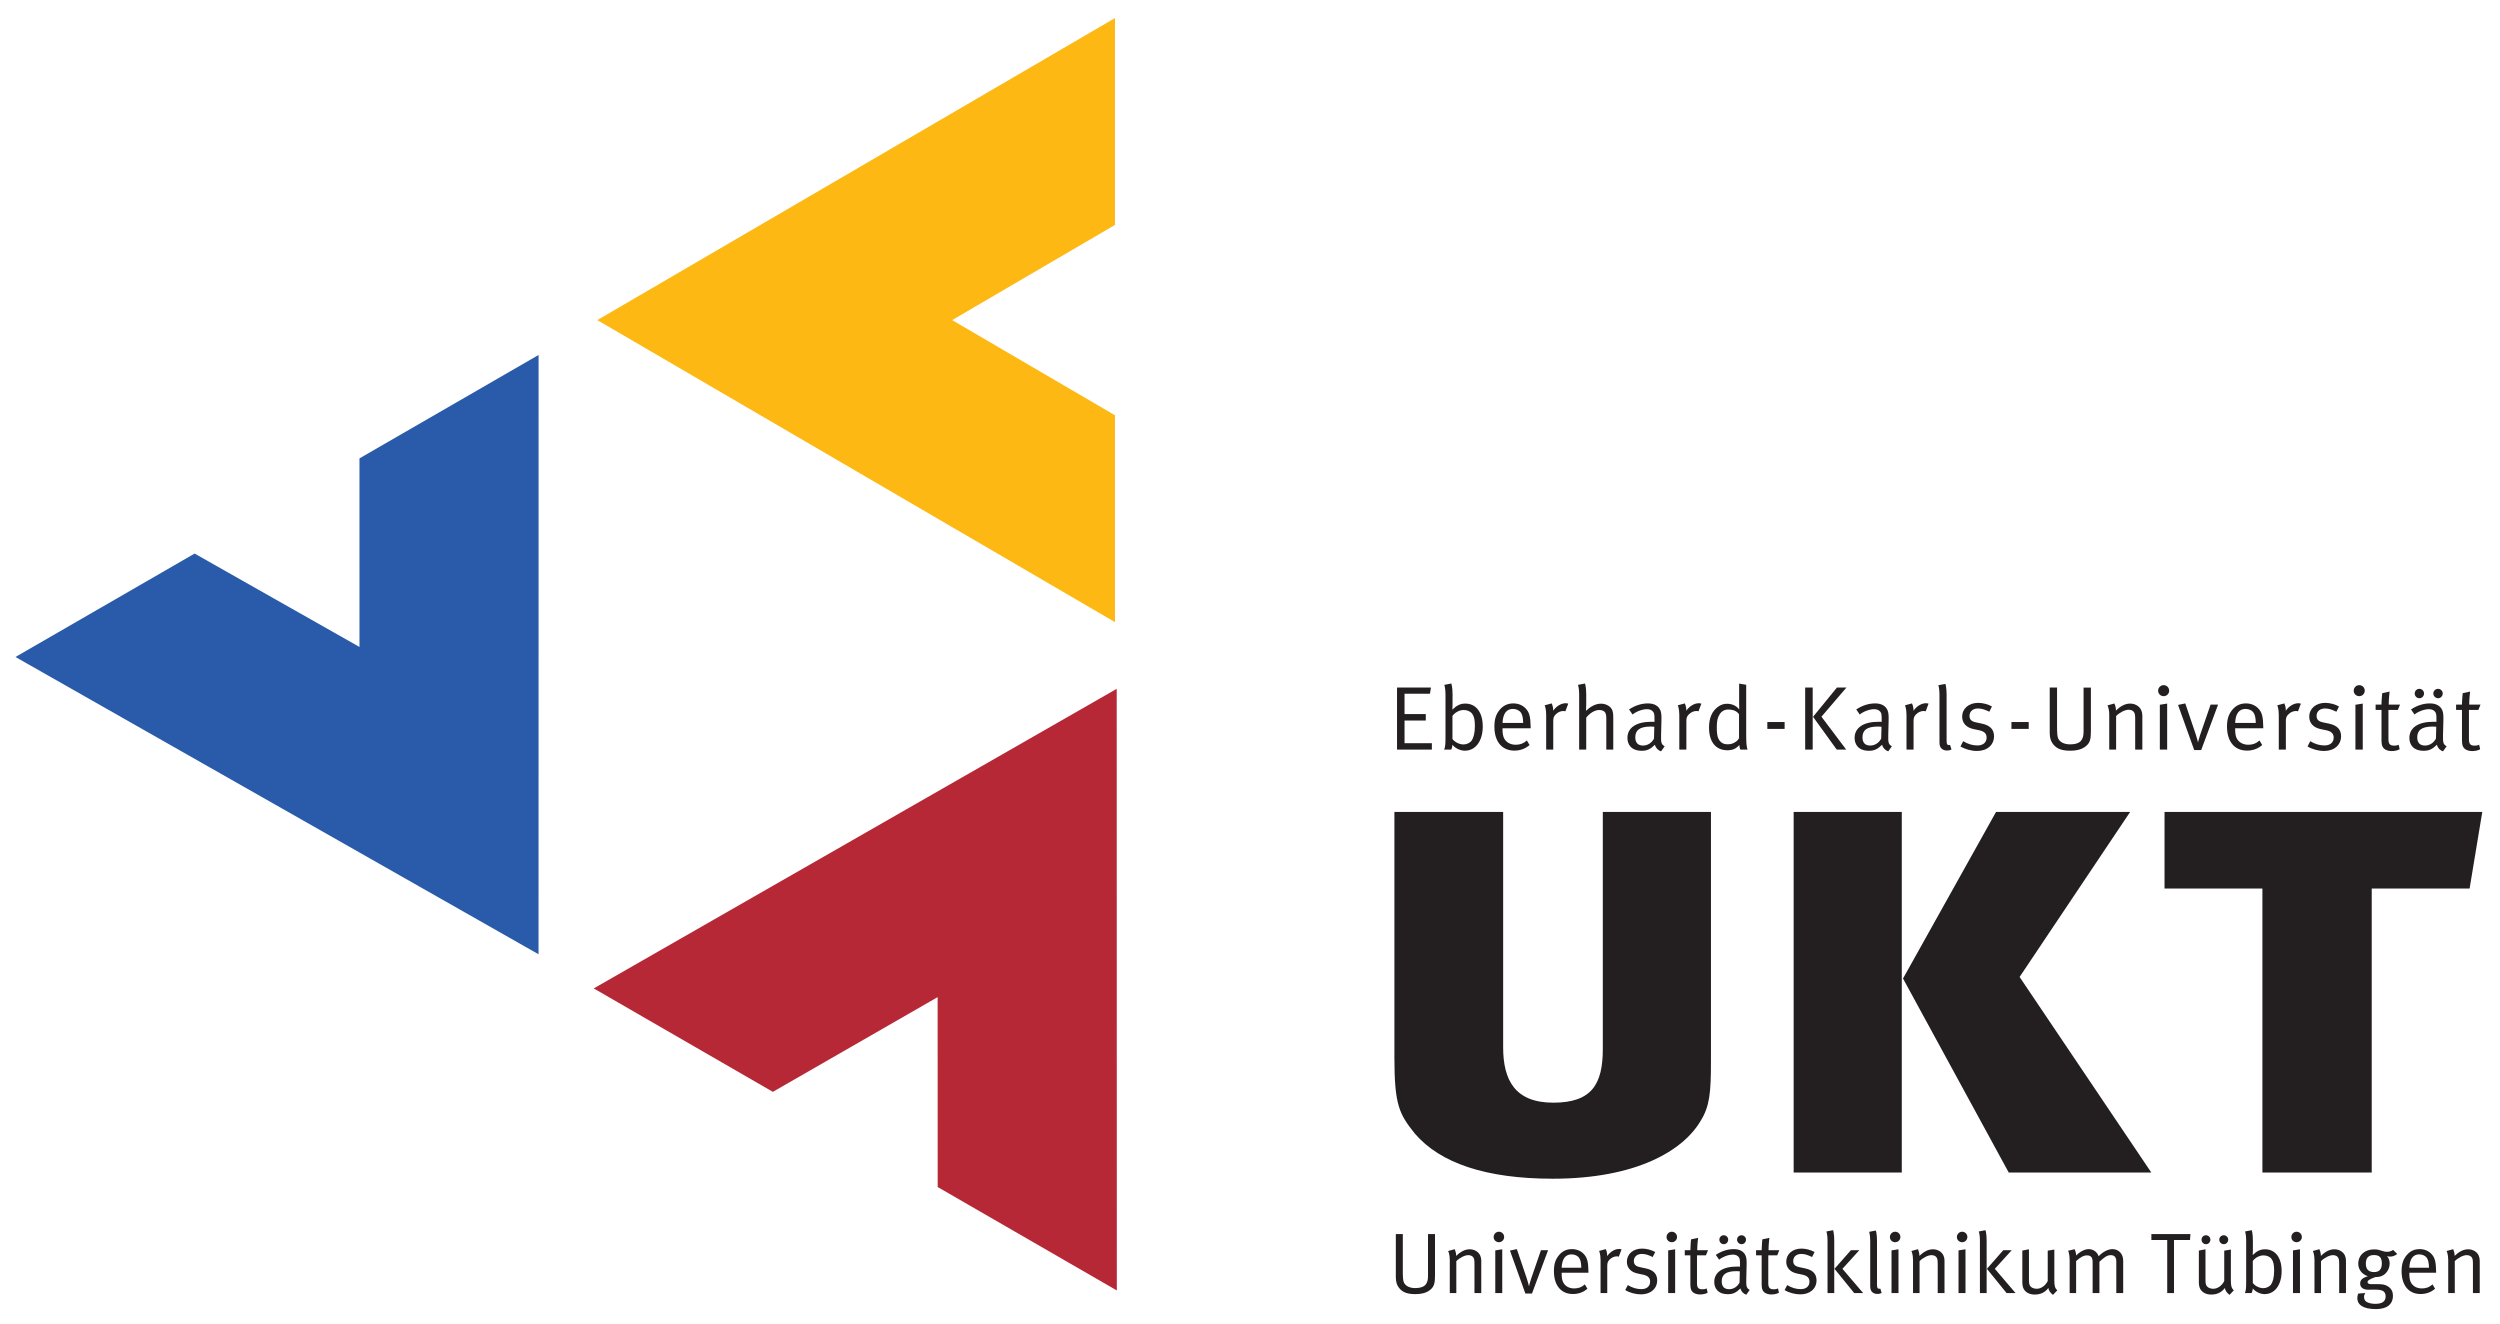
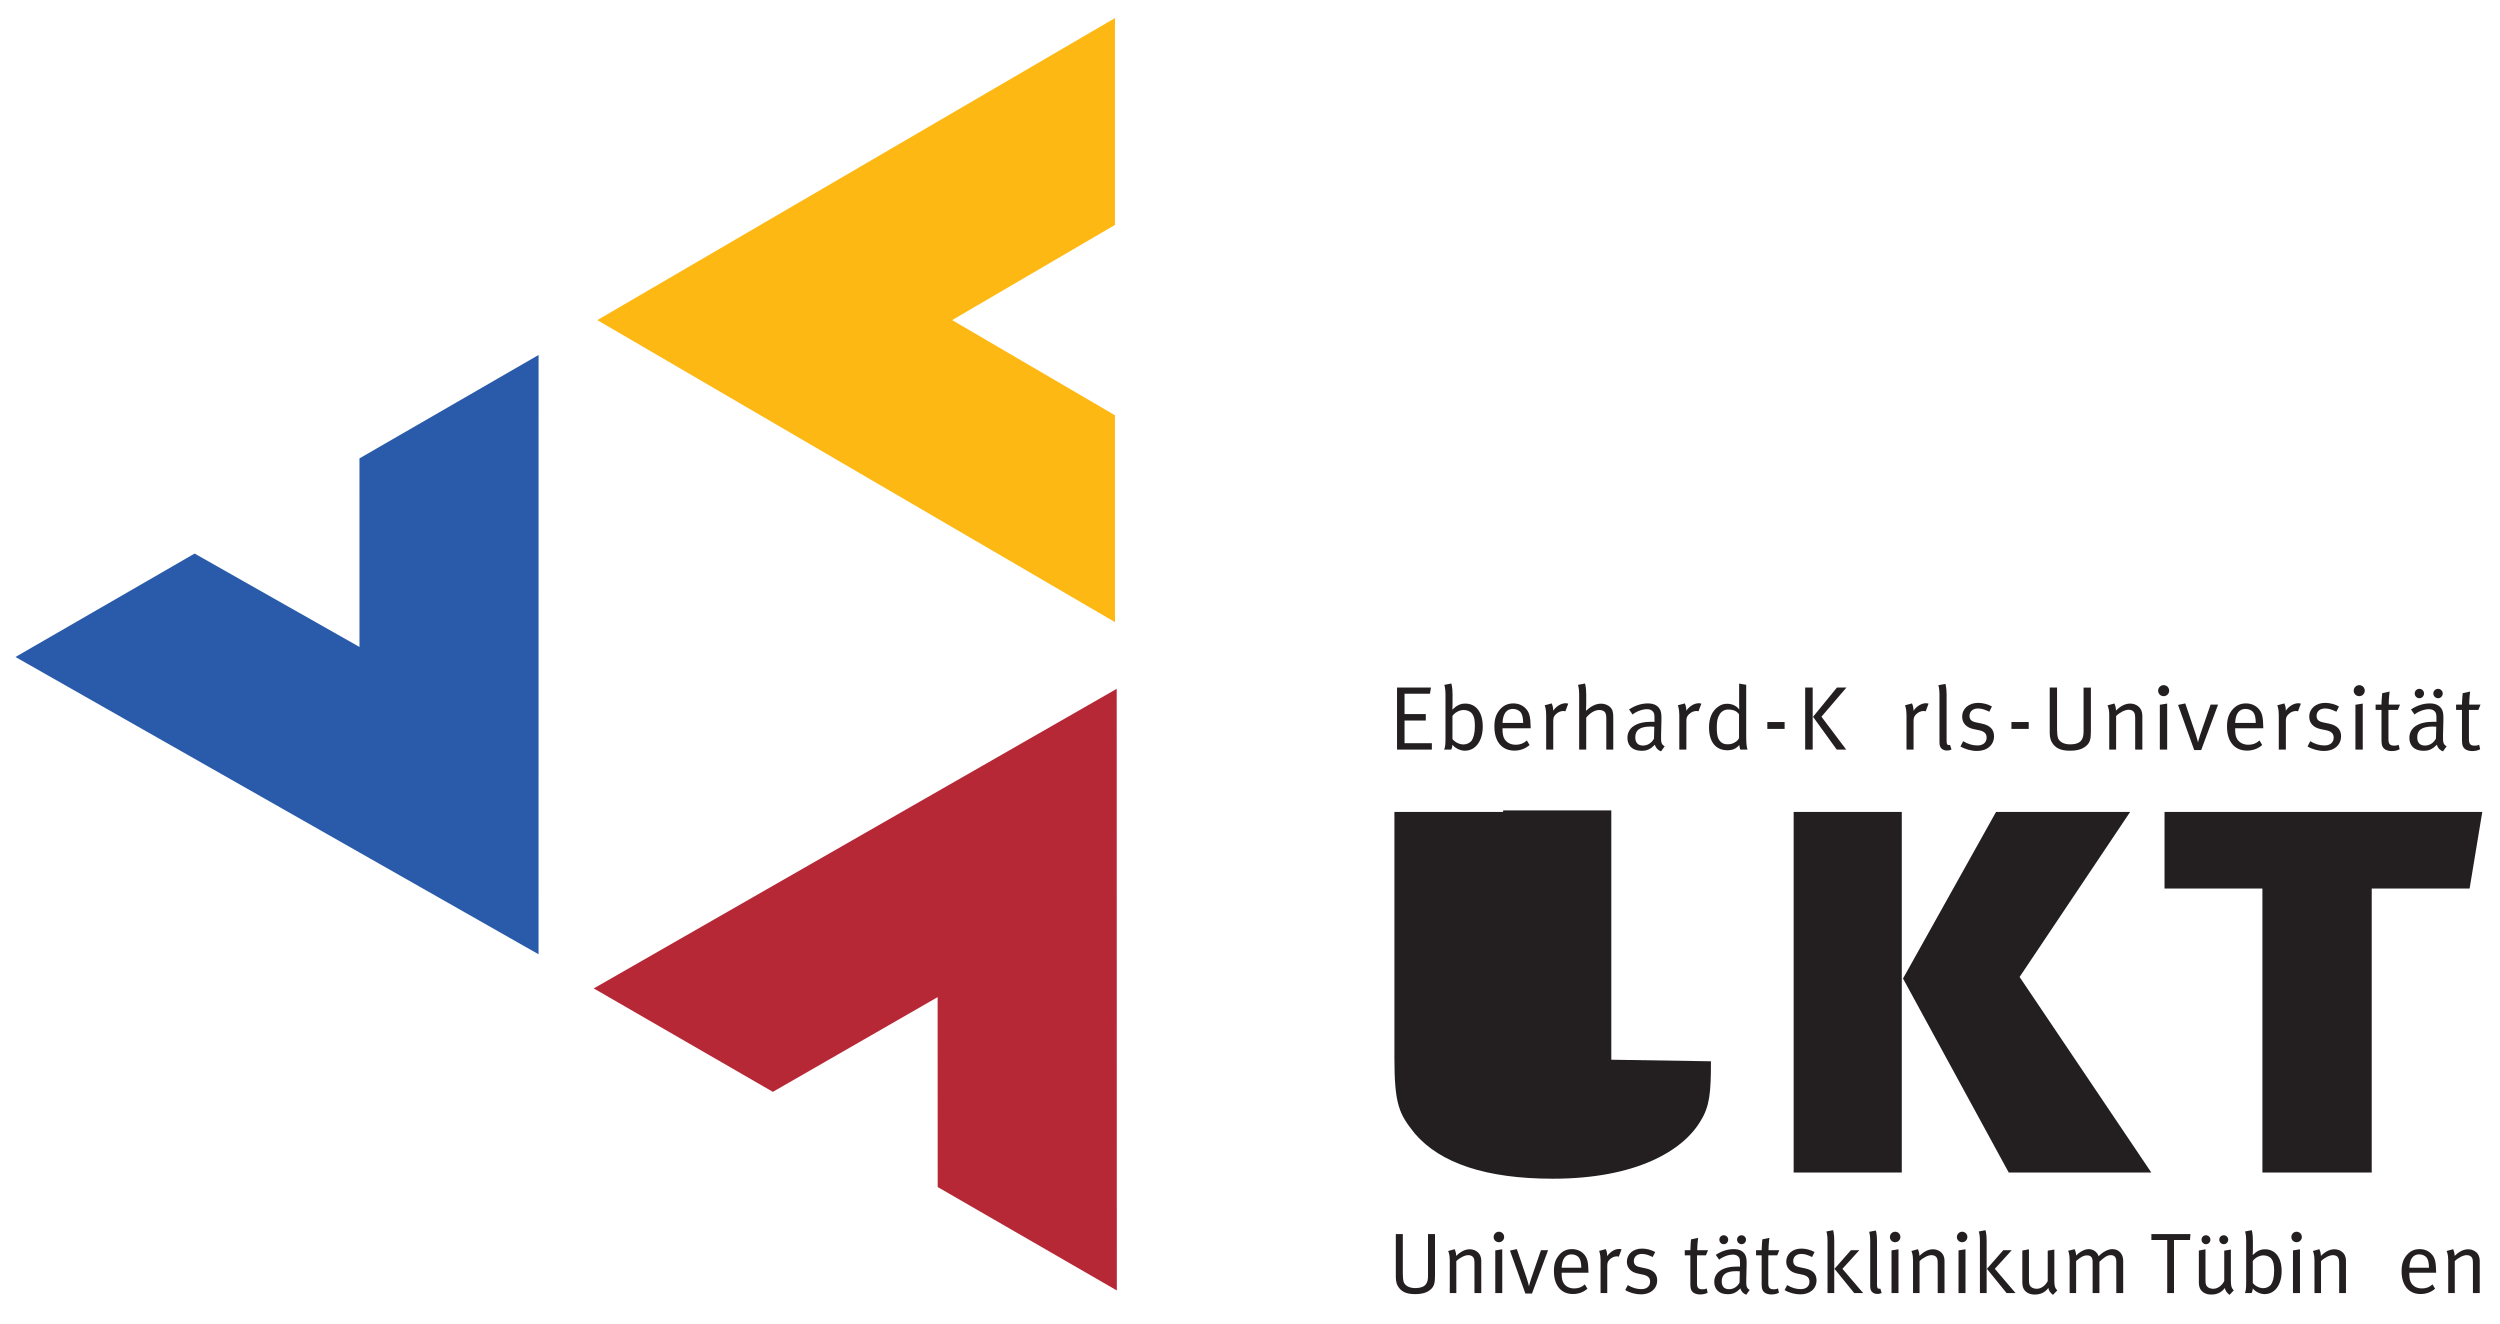
<svg xmlns="http://www.w3.org/2000/svg" version="1.1" width="538.583" height="285.236" id="svg14208" viewBox="0 0 538.583 285.236">
  <script />
  <defs id="defs14210">
    <clipPath id="clipPath13932">
      <path d="m -1.417,839.55 651.96,0 0,-839.52 -651.96,0 0,839.52 z" id="path13934" />
    </clipPath>
    <clipPath id="clipPath13938">
      <path d="m 20.079,817.504 612.284,0 0,-796.535 -612.284,0 0,796.535 z" id="path13940" />
    </clipPath>
    <clipPath id="clipPath13944">
      <path d="m 415.599,762.638 184.964,0 0,-119.055 -184.964,0 0,119.055 z" id="path13946" />
    </clipPath>
    <clipPath id="clipPath13950">
      <path d="m 28.346,29.764 595.275,0 0,780 -595.275,0 0,-780 z" id="path13952" />
    </clipPath>
  </defs>
  <g transform="translate(-0.987,-195.687)" id="layer1">
    <g transform="matrix(4.057,0,0,-4.057,-1839.504,3280.557)" id="g13928">
      <g clip-path="url(#clipPath13932)" id="g13930">
        <g clip-path="url(#clipPath13938)" id="g13936">
          <g clip-path="url(#clipPath13944)" id="g13942">
            <g clip-path="url(#clipPath13950)" id="g13948">
              <g id="g13954">
                <path d="m 485.376,743.384 27.489,16.038 0,-10.984 -8.646,-5.054 8.646,-5.054 0,-10.984 -27.489,16.038" id="path13956" style="fill:#fdb813;fill-opacity:1;fill-rule:nonzero;stroke:none" />
                <path d="m 482.256,709.708 -27.777,15.787 9.513,5.492 8.755,-4.96 -0.001,10.014 9.512,5.492 -0.002,-31.825" id="path13958" style="fill:#295baa;fill-opacity:1;fill-rule:nonzero;stroke:none" />
                <path d="m 512.958,723.805 0.006,-31.949 -9.513,5.492 -0.003,10.085 -8.75,-5.03 -9.512,5.492 27.772,15.91" id="path13960" style="fill:#b72837;fill-opacity:1;fill-rule:nonzero;stroke:none" />
                <path d="m 527.843,723.871 1.801,0 -0.053,-0.327 -1.349,0 0,-1.08 1.128,0 0,-0.342 -1.128,0 0,-1.205 1.45,0 0,-0.341 -1.849,0 0,3.295" id="path13962" style="fill:#231f20;fill-opacity:1;fill-rule:nonzero;stroke:none" />
                <path d="m 530.354,724.015 0.374,0.072 c 0,0 0.063,-0.202 0.063,-0.567 l 0,-0.557 c 0,-0.12 -0.01,-0.264 -0.01,-0.264 0.235,0.23 0.432,0.322 0.687,0.322 0.571,0 0.927,-0.466 0.927,-1.215 0,-0.769 -0.38,-1.288 -0.951,-1.288 -0.25,0 -0.524,0.14 -0.658,0.317 -0.01,-0.1 -0.019,-0.163 -0.067,-0.259 l -0.375,0 c 0.053,0.115 0.072,0.274 0.072,0.596 l 0,2.353 c 0,0.312 -0.062,0.49 -0.062,0.49 z m 0.432,-2.877 c 0.125,-0.163 0.365,-0.288 0.591,-0.288 0.163,0 0.345,0.086 0.432,0.211 0.086,0.13 0.168,0.365 0.168,0.768 0,0.317 -0.039,0.505 -0.139,0.644 -0.092,0.13 -0.265,0.207 -0.452,0.207 -0.235,0 -0.471,-0.135 -0.6,-0.313 l 0,-1.229" id="path13964" style="fill:#231f20;fill-opacity:1;fill-rule:nonzero;stroke:none" />
                <path d="m 534.737,721.061 0.144,-0.24 c -0.211,-0.192 -0.499,-0.298 -0.806,-0.298 -0.663,0 -1.062,0.48 -1.062,1.273 0,0.403 0.087,0.663 0.288,0.903 0.192,0.226 0.428,0.331 0.716,0.331 0.259,0 0.485,-0.091 0.648,-0.259 0.207,-0.211 0.264,-0.437 0.274,-1.009 l 0,-0.053 -1.494,0 0,-0.057 c 0,-0.226 0.029,-0.399 0.111,-0.524 0.134,-0.206 0.355,-0.293 0.595,-0.293 0.231,0 0.418,0.072 0.586,0.226 z m -1.292,0.932 1.096,0 c -0.005,0.259 -0.039,0.418 -0.111,0.533 -0.082,0.13 -0.25,0.211 -0.432,0.211 -0.341,0 -0.533,-0.25 -0.553,-0.744" id="path13966" style="fill:#231f20;fill-opacity:1;fill-rule:nonzero;stroke:none" />
                <path d="m 535.682,722.929 0.374,0.101 c 0,0 0.092,-0.187 0.077,-0.389 0.173,0.245 0.428,0.399 0.673,0.399 0.062,0 0.129,-0.024 0.129,-0.024 l -0.154,-0.408 c -0.024,0.009 -0.067,0.019 -0.105,0.019 -0.144,0 -0.288,-0.063 -0.399,-0.173 -0.11,-0.11 -0.139,-0.183 -0.139,-0.38 l 0,-1.498 -0.375,0 0,1.844 c 0,0.351 -0.081,0.509 -0.081,0.509" id="path13968" style="fill:#231f20;fill-opacity:1;fill-rule:nonzero;stroke:none" />
                <path d="m 537.452,724.015 0.374,0.072 c 0,0 0.063,-0.202 0.063,-0.567 l 0,-0.557 c 0,-0.154 -0.015,-0.327 -0.015,-0.327 0.216,0.202 0.49,0.38 0.798,0.38 0.288,0 0.547,-0.159 0.614,-0.38 0.029,-0.096 0.039,-0.172 0.039,-0.345 l 0,-1.715 -0.37,0 0,1.652 c 0,0.178 -0.024,0.288 -0.091,0.356 -0.058,0.057 -0.159,0.096 -0.279,0.096 -0.231,0 -0.49,-0.149 -0.696,-0.404 l 0,-1.7 -0.375,0 0,2.949 c 0,0.312 -0.062,0.49 -0.062,0.49" id="path13970" style="fill:#231f20;fill-opacity:1;fill-rule:nonzero;stroke:none" />
                <path d="m 540.163,722.708 c 0.317,0.212 0.658,0.322 1.004,0.322 0.332,0 0.562,-0.129 0.663,-0.374 0.053,-0.13 0.058,-0.312 0.053,-0.529 l -0.019,-0.787 c -0.01,-0.389 0.014,-0.49 0.192,-0.586 l -0.192,-0.269 c -0.164,0.053 -0.284,0.182 -0.327,0.35 -0.231,-0.23 -0.418,-0.321 -0.692,-0.321 -0.59,0 -0.768,0.36 -0.768,0.681 0,0.543 0.466,0.86 1.268,0.86 0.101,0 0.168,-0.004 0.168,-0.004 l 0,0.168 c 0,0.211 -0.01,0.297 -0.077,0.374 -0.077,0.087 -0.173,0.13 -0.322,0.13 -0.269,0 -0.609,-0.144 -0.763,-0.284 l -0.188,0.269 z m 1.34,-0.917 c -0.062,0.005 -0.12,0.01 -0.187,0.01 -0.605,0 -0.821,-0.207 -0.821,-0.572 0,-0.283 0.139,-0.437 0.413,-0.437 0.245,0 0.471,0.149 0.581,0.375 l 0.014,0.624" id="path13972" style="fill:#231f20;fill-opacity:1;fill-rule:nonzero;stroke:none" />
                <path d="m 542.75,722.929 0.375,0.101 c 0,0 0.091,-0.187 0.077,-0.389 0.173,0.245 0.427,0.399 0.672,0.399 0.063,0 0.13,-0.024 0.13,-0.024 l -0.154,-0.408 c -0.024,0.009 -0.067,0.019 -0.105,0.019 -0.144,0 -0.289,-0.063 -0.399,-0.173 -0.111,-0.11 -0.139,-0.183 -0.139,-0.38 l 0,-1.498 -0.375,0 0,1.844 c 0,0.351 -0.082,0.509 -0.082,0.509" id="path13974" style="fill:#231f20;fill-opacity:1;fill-rule:nonzero;stroke:none" />
                <path d="m 546.384,724.02 0,-2.671 c 0,-0.413 0.019,-0.634 0.072,-0.773 l -0.384,0 c 0,0 -0.049,0.12 -0.053,0.245 -0.173,-0.197 -0.356,-0.279 -0.634,-0.279 -0.62,0 -0.975,0.447 -0.975,1.211 0,0.509 0.168,0.883 0.494,1.109 0.154,0.106 0.288,0.149 0.461,0.149 0.269,0 0.505,-0.11 0.649,-0.303 0,0 -0.005,0.197 -0.005,0.37 l 0,1.004 0.375,-0.062 z m -0.38,-1.566 c -0.12,0.168 -0.298,0.25 -0.581,0.25 -0.187,0 -0.346,-0.087 -0.447,-0.25 -0.115,-0.183 -0.153,-0.356 -0.153,-0.692 0,-0.278 0.019,-0.485 0.096,-0.624 0.11,-0.197 0.259,-0.279 0.48,-0.279 0.197,0 0.307,0.044 0.461,0.154 0.101,0.072 0.144,0.173 0.144,0.173 l 0,1.268" id="path13976" style="fill:#231f20;fill-opacity:1;fill-rule:nonzero;stroke:none" />
                <path d="m 547.507,721.676 0.917,0 0,0.365 -0.917,0 0,-0.365 z" id="path13978" style="fill:#231f20;fill-opacity:1;fill-rule:nonzero;stroke:none" />
                <path d="m 549.516,723.871 0.399,0 0,-3.295 -0.399,0 0,3.295 z m 1.686,0 0.504,0 -1.326,-1.547 1.316,-1.748 -0.504,0 -1.258,1.743 1.268,1.552" id="path13980" style="fill:#231f20;fill-opacity:1;fill-rule:nonzero;stroke:none" />
-                 <path d="m 552.228,722.708 c 0.317,0.212 0.658,0.322 1.003,0.322 0.332,0 0.562,-0.129 0.663,-0.374 0.053,-0.13 0.058,-0.312 0.053,-0.529 l -0.019,-0.787 c -0.01,-0.389 0.014,-0.49 0.192,-0.586 l -0.192,-0.269 c -0.163,0.053 -0.284,0.182 -0.327,0.35 -0.23,-0.23 -0.418,-0.321 -0.691,-0.321 -0.591,0 -0.769,0.36 -0.769,0.681 0,0.543 0.466,0.86 1.268,0.86 0.101,0 0.168,-0.004 0.168,-0.004 l 0,0.168 c 0,0.211 -0.009,0.297 -0.077,0.374 -0.076,0.087 -0.172,0.13 -0.321,0.13 -0.269,0 -0.61,-0.144 -0.764,-0.284 l -0.187,0.269 z m 1.34,-0.917 c -0.063,0.005 -0.12,0.01 -0.188,0.01 -0.605,0 -0.821,-0.207 -0.821,-0.572 0,-0.283 0.139,-0.437 0.413,-0.437 0.245,0 0.471,0.149 0.581,0.375 l 0.015,0.624" id="path13982" style="fill:#231f20;fill-opacity:1;fill-rule:nonzero;stroke:none" />
                <path d="m 554.815,722.929 0.374,0.101 c 0,0 0.091,-0.187 0.077,-0.389 0.173,0.245 0.427,0.399 0.672,0.399 0.063,0 0.13,-0.024 0.13,-0.024 l -0.154,-0.408 c -0.024,0.009 -0.067,0.019 -0.105,0.019 -0.144,0 -0.288,-0.063 -0.399,-0.173 -0.11,-0.11 -0.139,-0.183 -0.139,-0.38 l 0,-1.498 -0.375,0 0,1.844 c 0,0.351 -0.081,0.509 -0.081,0.509" id="path13984" style="fill:#231f20;fill-opacity:1;fill-rule:nonzero;stroke:none" />
                <path d="m 557.026,721.056 c 0,-0.187 0.029,-0.24 0.135,-0.24 0.014,0 0.048,0.01 0.048,0.01 l 0.077,-0.245 c -0.096,-0.043 -0.14,-0.053 -0.241,-0.053 -0.115,0 -0.211,0.034 -0.283,0.101 -0.077,0.067 -0.115,0.168 -0.115,0.341 l 0,2.536 c 0,0.312 -0.058,0.49 -0.058,0.49 l 0.375,0.072 c 0,0 0.062,-0.202 0.062,-0.567 l 0,-2.445" id="path13986" style="fill:#231f20;fill-opacity:1;fill-rule:nonzero;stroke:none" />
                <path d="m 559.433,722.867 -0.139,-0.279 c -0.211,0.101 -0.389,0.173 -0.6,0.173 -0.274,0 -0.452,-0.158 -0.452,-0.394 0,-0.182 0.091,-0.293 0.346,-0.345 l 0.317,-0.067 c 0.432,-0.092 0.639,-0.313 0.639,-0.668 0,-0.466 -0.365,-0.783 -0.903,-0.783 -0.303,0 -0.634,0.091 -0.879,0.24 l 0.144,0.279 c 0.245,-0.149 0.495,-0.226 0.759,-0.226 0.293,0 0.485,0.159 0.485,0.413 0,0.216 -0.12,0.336 -0.394,0.394 l -0.298,0.062 c -0.393,0.082 -0.605,0.327 -0.605,0.658 0,0.432 0.351,0.735 0.85,0.735 0.25,0 0.529,-0.077 0.73,-0.192" id="path13988" style="fill:#231f20;fill-opacity:1;fill-rule:nonzero;stroke:none" />
                <path d="m 560.469,721.676 0.917,0 0,0.365 -0.917,0 0,-0.365 z" id="path13990" style="fill:#231f20;fill-opacity:1;fill-rule:nonzero;stroke:none" />
                <path d="m 562.502,723.871 0.389,0 0,-2.219 c 0,-0.163 0.015,-0.375 0.058,-0.476 0.062,-0.144 0.24,-0.321 0.643,-0.321 0.274,0 0.481,0.072 0.582,0.206 0.11,0.149 0.125,0.293 0.125,0.514 l 0,2.296 0.389,0 0,-2.344 c 0,-0.399 -0.053,-0.586 -0.25,-0.754 -0.202,-0.173 -0.466,-0.255 -0.865,-0.255 -0.509,0 -0.797,0.149 -0.974,0.476 -0.087,0.158 -0.097,0.37 -0.097,0.514 l 0,2.363" id="path13992" style="fill:#231f20;fill-opacity:1;fill-rule:nonzero;stroke:none" />
                <path d="m 565.57,722.925 0.366,0.101 c 0,0 0.086,-0.178 0.086,-0.375 0.25,0.25 0.499,0.37 0.754,0.37 0.259,0 0.49,-0.14 0.586,-0.351 0.038,-0.086 0.058,-0.183 0.058,-0.279 l 0,-1.815 -0.38,0 0,1.619 c 0,0.254 -0.019,0.317 -0.086,0.398 -0.053,0.063 -0.154,0.101 -0.264,0.101 -0.193,0 -0.49,-0.154 -0.663,-0.336 l 0,-1.782 -0.365,0 0,1.844 c 0,0.341 -0.092,0.505 -0.092,0.505" id="path13994" style="fill:#231f20;fill-opacity:1;fill-rule:nonzero;stroke:none" />
                <path d="m 568.349,722.958 0.389,0.063 0,-2.445 -0.389,0 0,2.382 z m 0.202,1.042 c 0.163,0 0.293,-0.129 0.293,-0.293 0,-0.163 -0.13,-0.293 -0.293,-0.293 -0.163,0 -0.293,0.13 -0.293,0.289 0,0.163 0.13,0.297 0.293,0.297" id="path13996" style="fill:#231f20;fill-opacity:1;fill-rule:nonzero;stroke:none" />
                <path d="m 569.316,722.949 0.384,0.081 0.557,-1.647 c 0.067,-0.197 0.115,-0.408 0.115,-0.408 l 0.01,0 c 0,0 0.038,0.187 0.115,0.403 l 0.548,1.59 0.398,0 -0.898,-2.416 -0.37,0 -0.859,2.397" id="path13998" style="fill:#231f20;fill-opacity:1;fill-rule:nonzero;stroke:none" />
                <path d="m 573.641,721.061 0.144,-0.24 c -0.212,-0.192 -0.5,-0.298 -0.807,-0.298 -0.663,0 -1.062,0.48 -1.062,1.273 0,0.403 0.087,0.663 0.289,0.903 0.192,0.226 0.427,0.331 0.715,0.331 0.26,0 0.485,-0.091 0.649,-0.259 0.206,-0.211 0.264,-0.437 0.273,-1.009 l 0,-0.053 -1.493,0 0,-0.057 c 0,-0.226 0.029,-0.399 0.11,-0.524 0.135,-0.206 0.356,-0.293 0.596,-0.293 0.23,0 0.417,0.072 0.586,0.226 z m -1.292,0.932 1.095,0 c -0.005,0.259 -0.039,0.418 -0.111,0.533 -0.081,0.13 -0.249,0.211 -0.432,0.211 -0.341,0 -0.533,-0.25 -0.552,-0.744" id="path14000" style="fill:#231f20;fill-opacity:1;fill-rule:nonzero;stroke:none" />
                <path d="m 574.585,722.929 0.375,0.101 c 0,0 0.091,-0.187 0.076,-0.389 0.173,0.245 0.428,0.399 0.673,0.399 0.062,0 0.129,-0.024 0.129,-0.024 l -0.153,-0.408 c -0.024,0.009 -0.068,0.019 -0.106,0.019 -0.144,0 -0.288,-0.063 -0.398,-0.173 -0.111,-0.11 -0.14,-0.183 -0.14,-0.38 l 0,-1.498 -0.375,0 0,1.844 c 0,0.351 -0.081,0.509 -0.081,0.509" id="path14002" style="fill:#231f20;fill-opacity:1;fill-rule:nonzero;stroke:none" />
                <path d="m 577.863,722.867 -0.139,-0.279 c -0.212,0.101 -0.389,0.173 -0.601,0.173 -0.274,0 -0.451,-0.158 -0.451,-0.394 0,-0.182 0.091,-0.293 0.346,-0.345 l 0.317,-0.067 c 0.432,-0.092 0.638,-0.313 0.638,-0.668 0,-0.466 -0.365,-0.783 -0.903,-0.783 -0.302,0 -0.634,0.091 -0.878,0.24 l 0.144,0.279 c 0.244,-0.149 0.494,-0.226 0.758,-0.226 0.293,0 0.486,0.159 0.486,0.413 0,0.216 -0.121,0.336 -0.394,0.394 l -0.298,0.062 c -0.394,0.082 -0.605,0.327 -0.605,0.658 0,0.432 0.35,0.735 0.85,0.735 0.249,0 0.528,-0.077 0.73,-0.192" id="path14004" style="fill:#231f20;fill-opacity:1;fill-rule:nonzero;stroke:none" />
                <path d="m 578.735,722.958 0.389,0.063 0,-2.445 -0.389,0 0,2.382 z m 0.202,1.042 c 0.163,0 0.293,-0.129 0.293,-0.293 0,-0.163 -0.13,-0.293 -0.293,-0.293 -0.164,0 -0.293,0.13 -0.293,0.289 0,0.163 0.129,0.297 0.293,0.297" id="path14006" style="fill:#231f20;fill-opacity:1;fill-rule:nonzero;stroke:none" />
                <path d="m 581.104,722.968 -0.116,-0.284 -0.499,0 0,-1.541 c 0,-0.264 0.072,-0.356 0.307,-0.356 0.106,0 0.169,0.015 0.235,0.048 l 0.053,-0.24 c -0.119,-0.062 -0.254,-0.096 -0.422,-0.096 -0.125,0 -0.221,0.024 -0.312,0.067 -0.168,0.082 -0.231,0.236 -0.231,0.476 l 0,1.642 -0.312,0 0,0.284 0.312,0 c 0,0.23 0.039,0.605 0.039,0.605 l 0.393,0.086 c 0,0 -0.048,-0.374 -0.048,-0.691 l 0.601,0" id="path14008" style="fill:#231f20;fill-opacity:1;fill-rule:nonzero;stroke:none" />
                <path d="m 581.686,722.708 c 0.317,0.212 0.658,0.322 1.004,0.322 0.331,0 0.562,-0.129 0.663,-0.374 0.053,-0.13 0.057,-0.312 0.053,-0.529 l -0.02,-0.787 c -0.009,-0.389 0.015,-0.49 0.192,-0.586 l -0.192,-0.269 c -0.163,0.053 -0.283,0.182 -0.326,0.35 -0.231,-0.23 -0.418,-0.321 -0.692,-0.321 -0.591,0 -0.768,0.36 -0.768,0.681 0,0.543 0.466,0.86 1.268,0.86 0.1,0 0.168,-0.004 0.168,-0.004 l 0,0.168 c 0,0.211 -0.01,0.297 -0.077,0.374 -0.077,0.087 -0.173,0.13 -0.322,0.13 -0.269,0 -0.61,-0.144 -0.763,-0.284 l -0.188,0.269 z m 1.34,-0.917 c -0.062,0.005 -0.12,0.01 -0.187,0.01 -0.605,0 -0.821,-0.207 -0.821,-0.572 0,-0.283 0.139,-0.437 0.413,-0.437 0.245,0 0.47,0.149 0.581,0.375 l 0.014,0.624 z m -0.898,2.013 c 0.139,0 0.25,-0.111 0.25,-0.246 0,-0.139 -0.106,-0.254 -0.245,-0.254 -0.139,0 -0.25,0.115 -0.25,0.254 0,0.135 0.111,0.246 0.245,0.246 z m 0.994,0 c 0.135,0 0.25,-0.111 0.25,-0.246 0,-0.139 -0.111,-0.254 -0.245,-0.254 -0.139,0 -0.255,0.115 -0.255,0.254 0,0.135 0.111,0.246 0.25,0.246" id="path14010" style="fill:#231f20;fill-opacity:1;fill-rule:nonzero;stroke:none" />
                <path d="m 584.777,722.968 c 0,0.317 0.048,0.691 0.048,0.691 l -0.393,-0.086 c 0,0 -0.039,-0.375 -0.039,-0.605 l -0.312,0 0,-0.284 0.312,0 0,-1.642 c 0,-0.24 0.063,-0.394 0.231,-0.476 0.091,-0.043 0.187,-0.067 0.312,-0.067 0.168,0 0.302,0.034 0.422,0.096 l -0.052,0.24 c -0.068,-0.033 -0.13,-0.048 -0.236,-0.048 -0.235,0 -0.307,0.092 -0.307,0.356 l 0,1.541 0.5,0 0.115,0.284 -0.601,0" id="path14012" style="fill:#231f20;fill-opacity:1;fill-rule:nonzero;stroke:none" />
                <path d="m 527.779,694.852 0.371,0 0,-2.111 c 0,-0.156 0.013,-0.357 0.054,-0.453 0.06,-0.137 0.229,-0.306 0.613,-0.306 0.26,0 0.457,0.069 0.553,0.197 0.105,0.141 0.118,0.278 0.118,0.489 l 0,2.184 0.371,0 0,-2.23 c 0,-0.379 -0.051,-0.558 -0.238,-0.718 -0.192,-0.164 -0.443,-0.242 -0.823,-0.242 -0.484,0 -0.758,0.142 -0.927,0.453 -0.082,0.151 -0.092,0.352 -0.092,0.489 l 0,2.248" id="path14014" style="fill:#231f20;fill-opacity:1;fill-rule:nonzero;stroke:none" />
                <path d="m 530.557,693.952 0.347,0.096 c 0,0 0.082,-0.169 0.082,-0.357 0.238,0.238 0.476,0.352 0.718,0.352 0.247,0 0.466,-0.132 0.557,-0.333 0.037,-0.083 0.055,-0.174 0.055,-0.265 l 0,-1.728 -0.361,0 0,1.54 c 0,0.242 -0.018,0.302 -0.082,0.38 -0.05,0.059 -0.146,0.095 -0.251,0.095 -0.183,0 -0.466,-0.146 -0.631,-0.32 l 0,-1.695 -0.347,0 0,1.755 c 0,0.324 -0.087,0.48 -0.087,0.48" id="path14016" style="fill:#231f20;fill-opacity:1;fill-rule:nonzero;stroke:none" />
                <path d="m 533.06,693.984 0.37,0.059 0,-2.326 -0.37,0 0,2.267 z m 0.192,0.991 c 0.155,0 0.279,-0.123 0.279,-0.278 0,-0.156 -0.124,-0.279 -0.279,-0.279 -0.156,0 -0.279,0.123 -0.279,0.274 0,0.155 0.123,0.283 0.279,0.283" id="path14018" style="fill:#231f20;fill-opacity:1;fill-rule:nonzero;stroke:none" />
                <path d="m 533.84,693.975 0.366,0.077 0.53,-1.567 c 0.064,-0.187 0.109,-0.389 0.109,-0.389 l 0.01,0 c 0,0 0.036,0.179 0.109,0.384 l 0.521,1.513 0.379,0 -0.854,-2.299 -0.352,0 -0.818,2.281" id="path14020" style="fill:#231f20;fill-opacity:1;fill-rule:nonzero;stroke:none" />
                <path d="m 537.815,692.179 0.137,-0.229 c -0.201,-0.183 -0.475,-0.283 -0.768,-0.283 -0.631,0 -1.01,0.457 -1.01,1.211 0,0.384 0.082,0.63 0.274,0.859 0.183,0.215 0.407,0.315 0.681,0.315 0.247,0 0.462,-0.087 0.617,-0.246 0.197,-0.202 0.251,-0.416 0.261,-0.96 l 0,-0.05 -1.422,0 0,-0.055 c 0,-0.215 0.028,-0.379 0.106,-0.498 0.127,-0.197 0.338,-0.279 0.566,-0.279 0.22,0 0.398,0.068 0.558,0.215 z m -1.23,0.886 1.042,0 c -0.004,0.247 -0.036,0.398 -0.105,0.507 -0.077,0.124 -0.237,0.201 -0.411,0.201 -0.324,0 -0.507,-0.237 -0.526,-0.708" id="path14022" style="fill:#231f20;fill-opacity:1;fill-rule:nonzero;stroke:none" />
                <path d="m 538.572,693.956 0.357,0.096 c 0,0 0.086,-0.178 0.073,-0.37 0.164,0.233 0.407,0.379 0.64,0.379 0.059,0 0.123,-0.022 0.123,-0.022 l -0.146,-0.389 c -0.023,0.009 -0.064,0.018 -0.101,0.018 -0.137,0 -0.274,-0.059 -0.379,-0.164 -0.105,-0.105 -0.133,-0.174 -0.133,-0.361 l 0,-1.426 -0.356,0 0,1.755 c 0,0.334 -0.078,0.484 -0.078,0.484" id="path14024" style="fill:#231f20;fill-opacity:1;fill-rule:nonzero;stroke:none" />
                <path d="m 541.552,693.897 -0.133,-0.265 c -0.201,0.096 -0.37,0.164 -0.571,0.164 -0.261,0 -0.43,-0.15 -0.43,-0.374 0,-0.174 0.087,-0.279 0.329,-0.329 l 0.302,-0.064 c 0.411,-0.087 0.608,-0.297 0.608,-0.635 0,-0.444 -0.348,-0.745 -0.86,-0.745 -0.287,0 -0.603,0.086 -0.836,0.228 l 0.137,0.265 c 0.233,-0.142 0.471,-0.215 0.722,-0.215 0.279,0 0.462,0.151 0.462,0.393 0,0.206 -0.114,0.32 -0.375,0.375 l -0.283,0.06 c -0.375,0.077 -0.576,0.31 -0.576,0.626 0,0.411 0.334,0.699 0.809,0.699 0.238,0 0.503,-0.074 0.695,-0.183" id="path14026" style="fill:#231f20;fill-opacity:1;fill-rule:nonzero;stroke:none" />
-                 <path d="m 542.241,693.984 0.37,0.059 0,-2.326 -0.37,0 0,2.267 z m 0.192,0.991 c 0.155,0 0.278,-0.123 0.278,-0.278 0,-0.156 -0.123,-0.279 -0.278,-0.279 -0.156,0 -0.279,0.123 -0.279,0.274 0,0.155 0.123,0.283 0.279,0.283" id="path14028" style="fill:#231f20;fill-opacity:1;fill-rule:nonzero;stroke:none" />
                <path d="m 544.356,693.993 -0.11,-0.27 -0.475,0 0,-1.467 c 0,-0.251 0.068,-0.338 0.292,-0.338 0.101,0 0.16,0.014 0.224,0.046 l 0.05,-0.229 c -0.114,-0.059 -0.242,-0.091 -0.402,-0.091 -0.119,0 -0.21,0.023 -0.297,0.064 -0.16,0.078 -0.219,0.224 -0.219,0.452 l 0,1.563 -0.297,0 0,0.27 0.297,0 c 0,0.219 0.036,0.576 0.036,0.576 l 0.375,0.082 c 0,0 -0.046,-0.356 -0.046,-0.658 l 0.572,0" id="path14030" style="fill:#231f20;fill-opacity:1;fill-rule:nonzero;stroke:none" />
                <path d="m 544.77,693.746 c 0.302,0.201 0.626,0.306 0.955,0.306 0.315,0 0.535,-0.123 0.631,-0.356 0.05,-0.124 0.055,-0.297 0.05,-0.503 l -0.018,-0.749 c -0.009,-0.37 0.013,-0.466 0.183,-0.558 l -0.183,-0.256 c -0.156,0.051 -0.27,0.174 -0.311,0.334 -0.219,-0.219 -0.397,-0.306 -0.658,-0.306 -0.562,0 -0.731,0.342 -0.731,0.649 0,0.516 0.443,0.818 1.206,0.818 0.096,0 0.16,-0.005 0.16,-0.005 l 0,0.16 c 0,0.201 -0.009,0.283 -0.073,0.357 -0.073,0.082 -0.164,0.123 -0.306,0.123 -0.256,0 -0.58,-0.137 -0.727,-0.27 l -0.178,0.256 z m 1.275,-0.873 c -0.059,0.005 -0.114,0.009 -0.178,0.009 -0.576,0 -0.782,-0.196 -0.782,-0.543 0,-0.27 0.133,-0.416 0.394,-0.416 0.233,0 0.447,0.141 0.552,0.356 l 0.014,0.594 z m -0.854,1.915 c 0.132,0 0.237,-0.105 0.237,-0.233 0,-0.133 -0.1,-0.242 -0.233,-0.242 -0.132,0 -0.237,0.109 -0.237,0.242 0,0.128 0.105,0.233 0.233,0.233 z m 0.945,0 c 0.128,0 0.238,-0.105 0.238,-0.233 0,-0.133 -0.105,-0.242 -0.233,-0.242 -0.132,0 -0.242,0.109 -0.242,0.242 0,0.128 0.105,0.233 0.237,0.233" id="path14032" style="fill:#231f20;fill-opacity:1;fill-rule:nonzero;stroke:none" />
                <path d="m 548.142,693.993 -0.11,-0.27 -0.475,0 0,-1.467 c 0,-0.251 0.068,-0.338 0.292,-0.338 0.101,0 0.16,0.014 0.224,0.046 l 0.05,-0.229 c -0.114,-0.059 -0.242,-0.091 -0.402,-0.091 -0.119,0 -0.21,0.023 -0.297,0.064 -0.16,0.078 -0.219,0.224 -0.219,0.452 l 0,1.563 -0.297,0 0,0.27 0.297,0 c 0,0.219 0.036,0.576 0.036,0.576 l 0.375,0.082 c 0,0 -0.046,-0.356 -0.046,-0.658 l 0.572,0" id="path14034" style="fill:#231f20;fill-opacity:1;fill-rule:nonzero;stroke:none" />
                <path d="m 550.014,693.897 -0.132,-0.265 c -0.202,0.096 -0.371,0.164 -0.572,0.164 -0.26,0 -0.429,-0.15 -0.429,-0.374 0,-0.174 0.087,-0.279 0.329,-0.329 l 0.301,-0.064 c 0.412,-0.087 0.608,-0.297 0.608,-0.635 0,-0.444 -0.347,-0.745 -0.859,-0.745 -0.288,0 -0.603,0.086 -0.836,0.228 l 0.137,0.265 c 0.233,-0.142 0.47,-0.215 0.722,-0.215 0.279,0 0.461,0.151 0.461,0.393 0,0.206 -0.114,0.32 -0.374,0.375 l -0.283,0.06 c -0.375,0.077 -0.576,0.31 -0.576,0.626 0,0.411 0.333,0.699 0.809,0.699 0.237,0 0.502,-0.074 0.694,-0.183" id="path14036" style="fill:#231f20;fill-opacity:1;fill-rule:nonzero;stroke:none" />
                <path d="m 550.644,694.989 0.356,0.069 c 0,0 0.06,-0.192 0.06,-0.54 l 0,-2.801 -0.357,0 0,2.806 c 0,0.297 -0.059,0.466 -0.059,0.466 z m 1.298,-0.996 0.448,0 -0.896,-0.987 1.101,-1.289 -0.475,0 -1.047,1.289 0.869,0.987" id="path14038" style="fill:#231f20;fill-opacity:1;fill-rule:nonzero;stroke:none" />
                <path d="m 553.33,692.174 c 0,-0.178 0.028,-0.228 0.128,-0.228 0.014,0 0.046,0.009 0.046,0.009 l 0.073,-0.233 c -0.091,-0.041 -0.133,-0.05 -0.229,-0.05 -0.109,0 -0.201,0.031 -0.269,0.095 -0.073,0.064 -0.11,0.16 -0.11,0.325 l 0,2.413 c 0,0.297 -0.055,0.466 -0.055,0.466 l 0.357,0.068 c 0,0 0.059,-0.192 0.059,-0.539 l 0,-2.326" id="path14040" style="fill:#231f20;fill-opacity:1;fill-rule:nonzero;stroke:none" />
                <path d="m 554.101,693.984 0.37,0.059 0,-2.326 -0.37,0 0,2.267 z m 0.192,0.991 c 0.156,0 0.279,-0.123 0.279,-0.278 0,-0.156 -0.123,-0.279 -0.279,-0.279 -0.155,0 -0.278,0.123 -0.278,0.274 0,0.155 0.123,0.283 0.278,0.283" id="path14042" style="fill:#231f20;fill-opacity:1;fill-rule:nonzero;stroke:none" />
                <path d="m 555.156,693.952 0.347,0.096 c 0,0 0.082,-0.169 0.082,-0.357 0.238,0.238 0.475,0.352 0.718,0.352 0.247,0 0.466,-0.132 0.557,-0.333 0.037,-0.083 0.055,-0.174 0.055,-0.265 l 0,-1.728 -0.361,0 0,1.54 c 0,0.242 -0.018,0.302 -0.082,0.38 -0.05,0.059 -0.146,0.095 -0.252,0.095 -0.182,0 -0.466,-0.146 -0.63,-0.32 l 0,-1.695 -0.347,0 0,1.755 c 0,0.324 -0.087,0.48 -0.087,0.48" id="path14044" style="fill:#231f20;fill-opacity:1;fill-rule:nonzero;stroke:none" />
                <path d="m 557.659,693.984 0.37,0.059 0,-2.326 -0.37,0 0,2.267 z m 0.192,0.991 c 0.155,0 0.278,-0.123 0.278,-0.278 0,-0.156 -0.123,-0.279 -0.278,-0.279 -0.156,0 -0.279,0.123 -0.279,0.274 0,0.155 0.123,0.283 0.279,0.283" id="path14046" style="fill:#231f20;fill-opacity:1;fill-rule:nonzero;stroke:none" />
                <path d="m 558.736,694.989 0.356,0.069 c 0,0 0.06,-0.192 0.06,-0.54 l 0,-2.801 -0.357,0 0,2.806 c 0,0.297 -0.059,0.466 -0.059,0.466 z m 1.298,-0.996 0.448,0 -0.896,-0.987 1.101,-1.289 -0.475,0 -1.046,1.289 0.868,0.987" id="path14048" style="fill:#231f20;fill-opacity:1;fill-rule:nonzero;stroke:none" />
                <path d="m 561.047,693.975 0.352,0.068 0,-1.636 c 0,-0.215 0.032,-0.311 0.138,-0.384 0.073,-0.05 0.178,-0.077 0.278,-0.077 0.224,0 0.457,0.164 0.581,0.411 l 0,1.613 0.351,0.059 0,-1.658 c 0,-0.288 0.042,-0.402 0.156,-0.508 l -0.229,-0.242 c -0.151,0.124 -0.214,0.215 -0.246,0.366 -0.174,-0.233 -0.412,-0.348 -0.723,-0.348 -0.287,0 -0.502,0.124 -0.598,0.325 -0.041,0.087 -0.06,0.206 -0.06,0.338 l 0,1.673" id="path14050" style="fill:#231f20;fill-opacity:1;fill-rule:nonzero;stroke:none" />
                <path d="m 563.478,693.965 0.347,0.083 c 0,0 0.082,-0.178 0.082,-0.338 0.151,0.169 0.43,0.342 0.663,0.342 0.224,0 0.448,-0.137 0.53,-0.379 0.219,0.233 0.498,0.379 0.731,0.379 0.338,0 0.572,-0.256 0.572,-0.617 l 0,-1.718 -0.366,0 0,1.682 c 0,0.219 -0.101,0.333 -0.293,0.333 -0.205,0 -0.365,-0.132 -0.603,-0.351 l 0,-1.664 -0.361,0 0,1.618 c 0,0.137 -0.014,0.228 -0.064,0.292 -0.055,0.064 -0.128,0.092 -0.233,0.092 -0.173,0 -0.343,-0.087 -0.58,-0.302 l 0,-1.7 -0.343,0 0,1.764 c 0,0.329 -0.082,0.484 -0.082,0.484" id="path14052" style="fill:#231f20;fill-opacity:1;fill-rule:nonzero;stroke:none" />
                <path d="m 567.9,694.852 2.074,0 -0.023,-0.315 -0.85,0 0,-2.82 -0.36,0 0,2.82 -0.841,0 0,0.315" id="path14054" style="fill:#231f20;fill-opacity:1;fill-rule:nonzero;stroke:none" />
                <path d="m 570.421,693.975 0.352,0.068 0,-1.636 c 0,-0.215 0.032,-0.311 0.138,-0.384 0.073,-0.05 0.178,-0.077 0.278,-0.077 0.224,0 0.457,0.164 0.58,0.411 l 0,1.613 0.352,0.059 0,-1.658 c 0,-0.288 0.042,-0.402 0.156,-0.508 l -0.229,-0.242 c -0.151,0.124 -0.215,0.215 -0.247,0.366 -0.173,-0.233 -0.411,-0.348 -0.721,-0.348 -0.288,0 -0.503,0.124 -0.599,0.325 -0.041,0.087 -0.06,0.206 -0.06,0.338 l 0,1.673 z m 0.375,0.813 c 0.133,0 0.238,-0.105 0.238,-0.233 0,-0.133 -0.101,-0.242 -0.233,-0.242 -0.133,0 -0.238,0.109 -0.238,0.242 0,0.128 0.105,0.233 0.233,0.233 z m 0.946,0 c 0.128,0 0.238,-0.105 0.238,-0.233 0,-0.133 -0.105,-0.242 -0.233,-0.242 -0.133,0 -0.242,0.109 -0.242,0.242 0,0.128 0.105,0.233 0.237,0.233" id="path14056" style="fill:#231f20;fill-opacity:1;fill-rule:nonzero;stroke:none" />
                <path d="m 572.875,694.989 0.356,0.069 c 0,0 0.059,-0.192 0.059,-0.54 l 0,-0.53 c 0,-0.114 -0.009,-0.251 -0.009,-0.251 0.224,0.219 0.411,0.306 0.654,0.306 0.544,0 0.882,-0.443 0.882,-1.156 0,-0.731 -0.361,-1.225 -0.905,-1.225 -0.238,0 -0.498,0.133 -0.626,0.302 -0.009,-0.096 -0.019,-0.156 -0.064,-0.247 l -0.357,0 c 0.051,0.11 0.069,0.261 0.069,0.567 l 0,2.239 c 0,0.297 -0.059,0.466 -0.059,0.466 z m 0.411,-2.737 c 0.119,-0.156 0.347,-0.274 0.562,-0.274 0.155,0 0.329,0.082 0.411,0.201 0.082,0.123 0.16,0.347 0.16,0.731 0,0.301 -0.037,0.48 -0.132,0.612 -0.087,0.124 -0.252,0.197 -0.43,0.197 -0.224,0 -0.448,-0.128 -0.571,-0.297 l 0,-1.17" id="path14058" style="fill:#231f20;fill-opacity:1;fill-rule:nonzero;stroke:none" />
                <path d="m 575.419,693.984 0.371,0.059 0,-2.326 -0.371,0 0,2.267 z m 0.192,0.991 c 0.156,0 0.279,-0.123 0.279,-0.278 0,-0.156 -0.123,-0.279 -0.279,-0.279 -0.155,0 -0.278,0.123 -0.278,0.274 0,0.155 0.123,0.283 0.278,0.283" id="path14060" style="fill:#231f20;fill-opacity:1;fill-rule:nonzero;stroke:none" />
                <path d="m 576.474,693.952 0.347,0.096 c 0,0 0.082,-0.169 0.082,-0.357 0.238,0.238 0.476,0.352 0.718,0.352 0.247,0 0.466,-0.132 0.557,-0.333 0.037,-0.083 0.055,-0.174 0.055,-0.265 l 0,-1.728 -0.361,0 0,1.54 c 0,0.242 -0.018,0.302 -0.082,0.38 -0.05,0.059 -0.146,0.095 -0.251,0.095 -0.183,0 -0.467,-0.146 -0.631,-0.32 l 0,-1.695 -0.347,0 0,1.755 c 0,0.324 -0.087,0.48 -0.087,0.48" id="path14062" style="fill:#231f20;fill-opacity:1;fill-rule:nonzero;stroke:none" />
-                 <path d="m 580.736,694.011 0.22,-0.219 c -0.142,-0.101 -0.247,-0.137 -0.384,-0.137 -0.06,0 -0.115,0.009 -0.156,0.027 0.092,-0.114 0.137,-0.242 0.137,-0.388 0,-0.256 -0.127,-0.494 -0.338,-0.626 -0.114,-0.074 -0.26,-0.101 -0.425,-0.101 -0.306,-0.11 -0.411,-0.187 -0.411,-0.265 0,-0.069 0.069,-0.11 0.183,-0.11 l 0.365,0 c 0.265,0 0.412,-0.032 0.549,-0.128 0.178,-0.123 0.251,-0.283 0.251,-0.479 0,-0.494 -0.352,-0.718 -0.905,-0.718 -0.713,0 -0.987,0.256 -0.987,0.58 0,0.083 0.014,0.151 0.046,0.243 l 0.374,0.032 c -0.031,-0.05 -0.063,-0.133 -0.063,-0.206 0,-0.119 0.05,-0.215 0.132,-0.265 0.11,-0.064 0.279,-0.105 0.462,-0.105 0.351,0 0.553,0.114 0.553,0.397 0,0.124 -0.042,0.22 -0.124,0.275 -0.087,0.059 -0.224,0.082 -0.448,0.082 -0.091,0 -0.278,-0.004 -0.351,-0.004 -0.27,0 -0.43,0.123 -0.43,0.328 0,0.183 0.101,0.293 0.411,0.389 -0.306,0.096 -0.512,0.356 -0.512,0.658 0,0.457 0.343,0.768 0.841,0.768 0.347,0 0.416,-0.128 0.695,-0.128 0.119,0 0.206,0.027 0.315,0.1 z m -1.019,-0.274 c -0.283,0 -0.429,-0.146 -0.429,-0.462 0,-0.292 0.15,-0.443 0.438,-0.443 0.274,0 0.411,0.151 0.411,0.457 0,0.311 -0.118,0.448 -0.42,0.448" id="path14064" style="fill:#231f20;fill-opacity:1;fill-rule:nonzero;stroke:none" />
                <path d="m 582.828,692.179 0.137,-0.229 c -0.201,-0.183 -0.475,-0.283 -0.768,-0.283 -0.63,0 -1.01,0.457 -1.01,1.211 0,0.384 0.083,0.63 0.275,0.859 0.183,0.215 0.406,0.315 0.681,0.315 0.246,0 0.461,-0.087 0.617,-0.246 0.196,-0.202 0.251,-0.416 0.26,-0.96 l 0,-0.05 -1.421,0 0,-0.055 c 0,-0.215 0.027,-0.379 0.105,-0.498 0.128,-0.197 0.338,-0.279 0.566,-0.279 0.22,0 0.398,0.068 0.558,0.215 z m -1.229,0.886 1.042,0 c -0.005,0.247 -0.037,0.398 -0.105,0.507 -0.078,0.124 -0.238,0.201 -0.412,0.201 -0.324,0 -0.507,-0.237 -0.525,-0.708" id="path14066" style="fill:#231f20;fill-opacity:1;fill-rule:nonzero;stroke:none" />
                <path d="m 583.576,693.952 0.348,0.096 c 0,0 0.082,-0.169 0.082,-0.357 0.238,0.238 0.475,0.352 0.718,0.352 0.246,0 0.466,-0.132 0.557,-0.333 0.036,-0.083 0.055,-0.174 0.055,-0.265 l 0,-1.728 -0.361,0 0,1.54 c 0,0.242 -0.019,0.302 -0.083,0.38 -0.05,0.059 -0.146,0.095 -0.251,0.095 -0.183,0 -0.466,-0.146 -0.63,-0.32 l 0,-1.695 -0.348,0 0,1.755 c 0,0.324 -0.087,0.48 -0.087,0.48" id="path14068" style="fill:#231f20;fill-opacity:1;fill-rule:nonzero;stroke:none" />
-                 <path d="m 544.513,704.026 c 0,-1.648 -0.065,-2.39 -0.546,-3.159 -0.93,-1.593 -3.432,-3.077 -7.859,-3.077 -3.529,0 -5.967,0.824 -7.314,2.39 -0.834,1.044 -1.091,1.511 -1.091,4.066 l 0,13.021 5.775,0 0,-12.499 c 0,-1.758 0.641,-2.94 2.662,-2.94 2.053,0 2.63,0.989 2.63,2.857 l 0,12.582 5.743,0 0,-13.241" id="path14070" style="fill:#231f20;fill-opacity:1;fill-rule:nonzero;stroke:none" />
+                 <path d="m 544.513,704.026 c 0,-1.648 -0.065,-2.39 -0.546,-3.159 -0.93,-1.593 -3.432,-3.077 -7.859,-3.077 -3.529,0 -5.967,0.824 -7.314,2.39 -0.834,1.044 -1.091,1.511 -1.091,4.066 l 0,13.021 5.775,0 0,-12.499 l 0,12.582 5.743,0 0,-13.241" id="path14070" style="fill:#231f20;fill-opacity:1;fill-rule:nonzero;stroke:none" />
                <path d="m 560.902,708.504 6.993,-10.384 -7.571,0 -5.613,10.301 4.94,8.846 7.121,0 -5.87,-8.763 z m -6.256,-10.384 -5.742,0 0,19.147 5.742,0 0,-19.147 z" id="path14072" style="fill:#231f20;fill-opacity:1;fill-rule:nonzero;stroke:none" />
                <path d="m 584.798,713.201 -5.197,0 0,-15.081 -5.806,0 0,15.081 -5.197,0 0,4.066 16.873,0 -0.673,-4.066" id="path14074" style="fill:#231f20;fill-opacity:1;fill-rule:nonzero;stroke:none" />
              </g>
            </g>
          </g>
        </g>
      </g>
    </g>
  </g>
</svg>